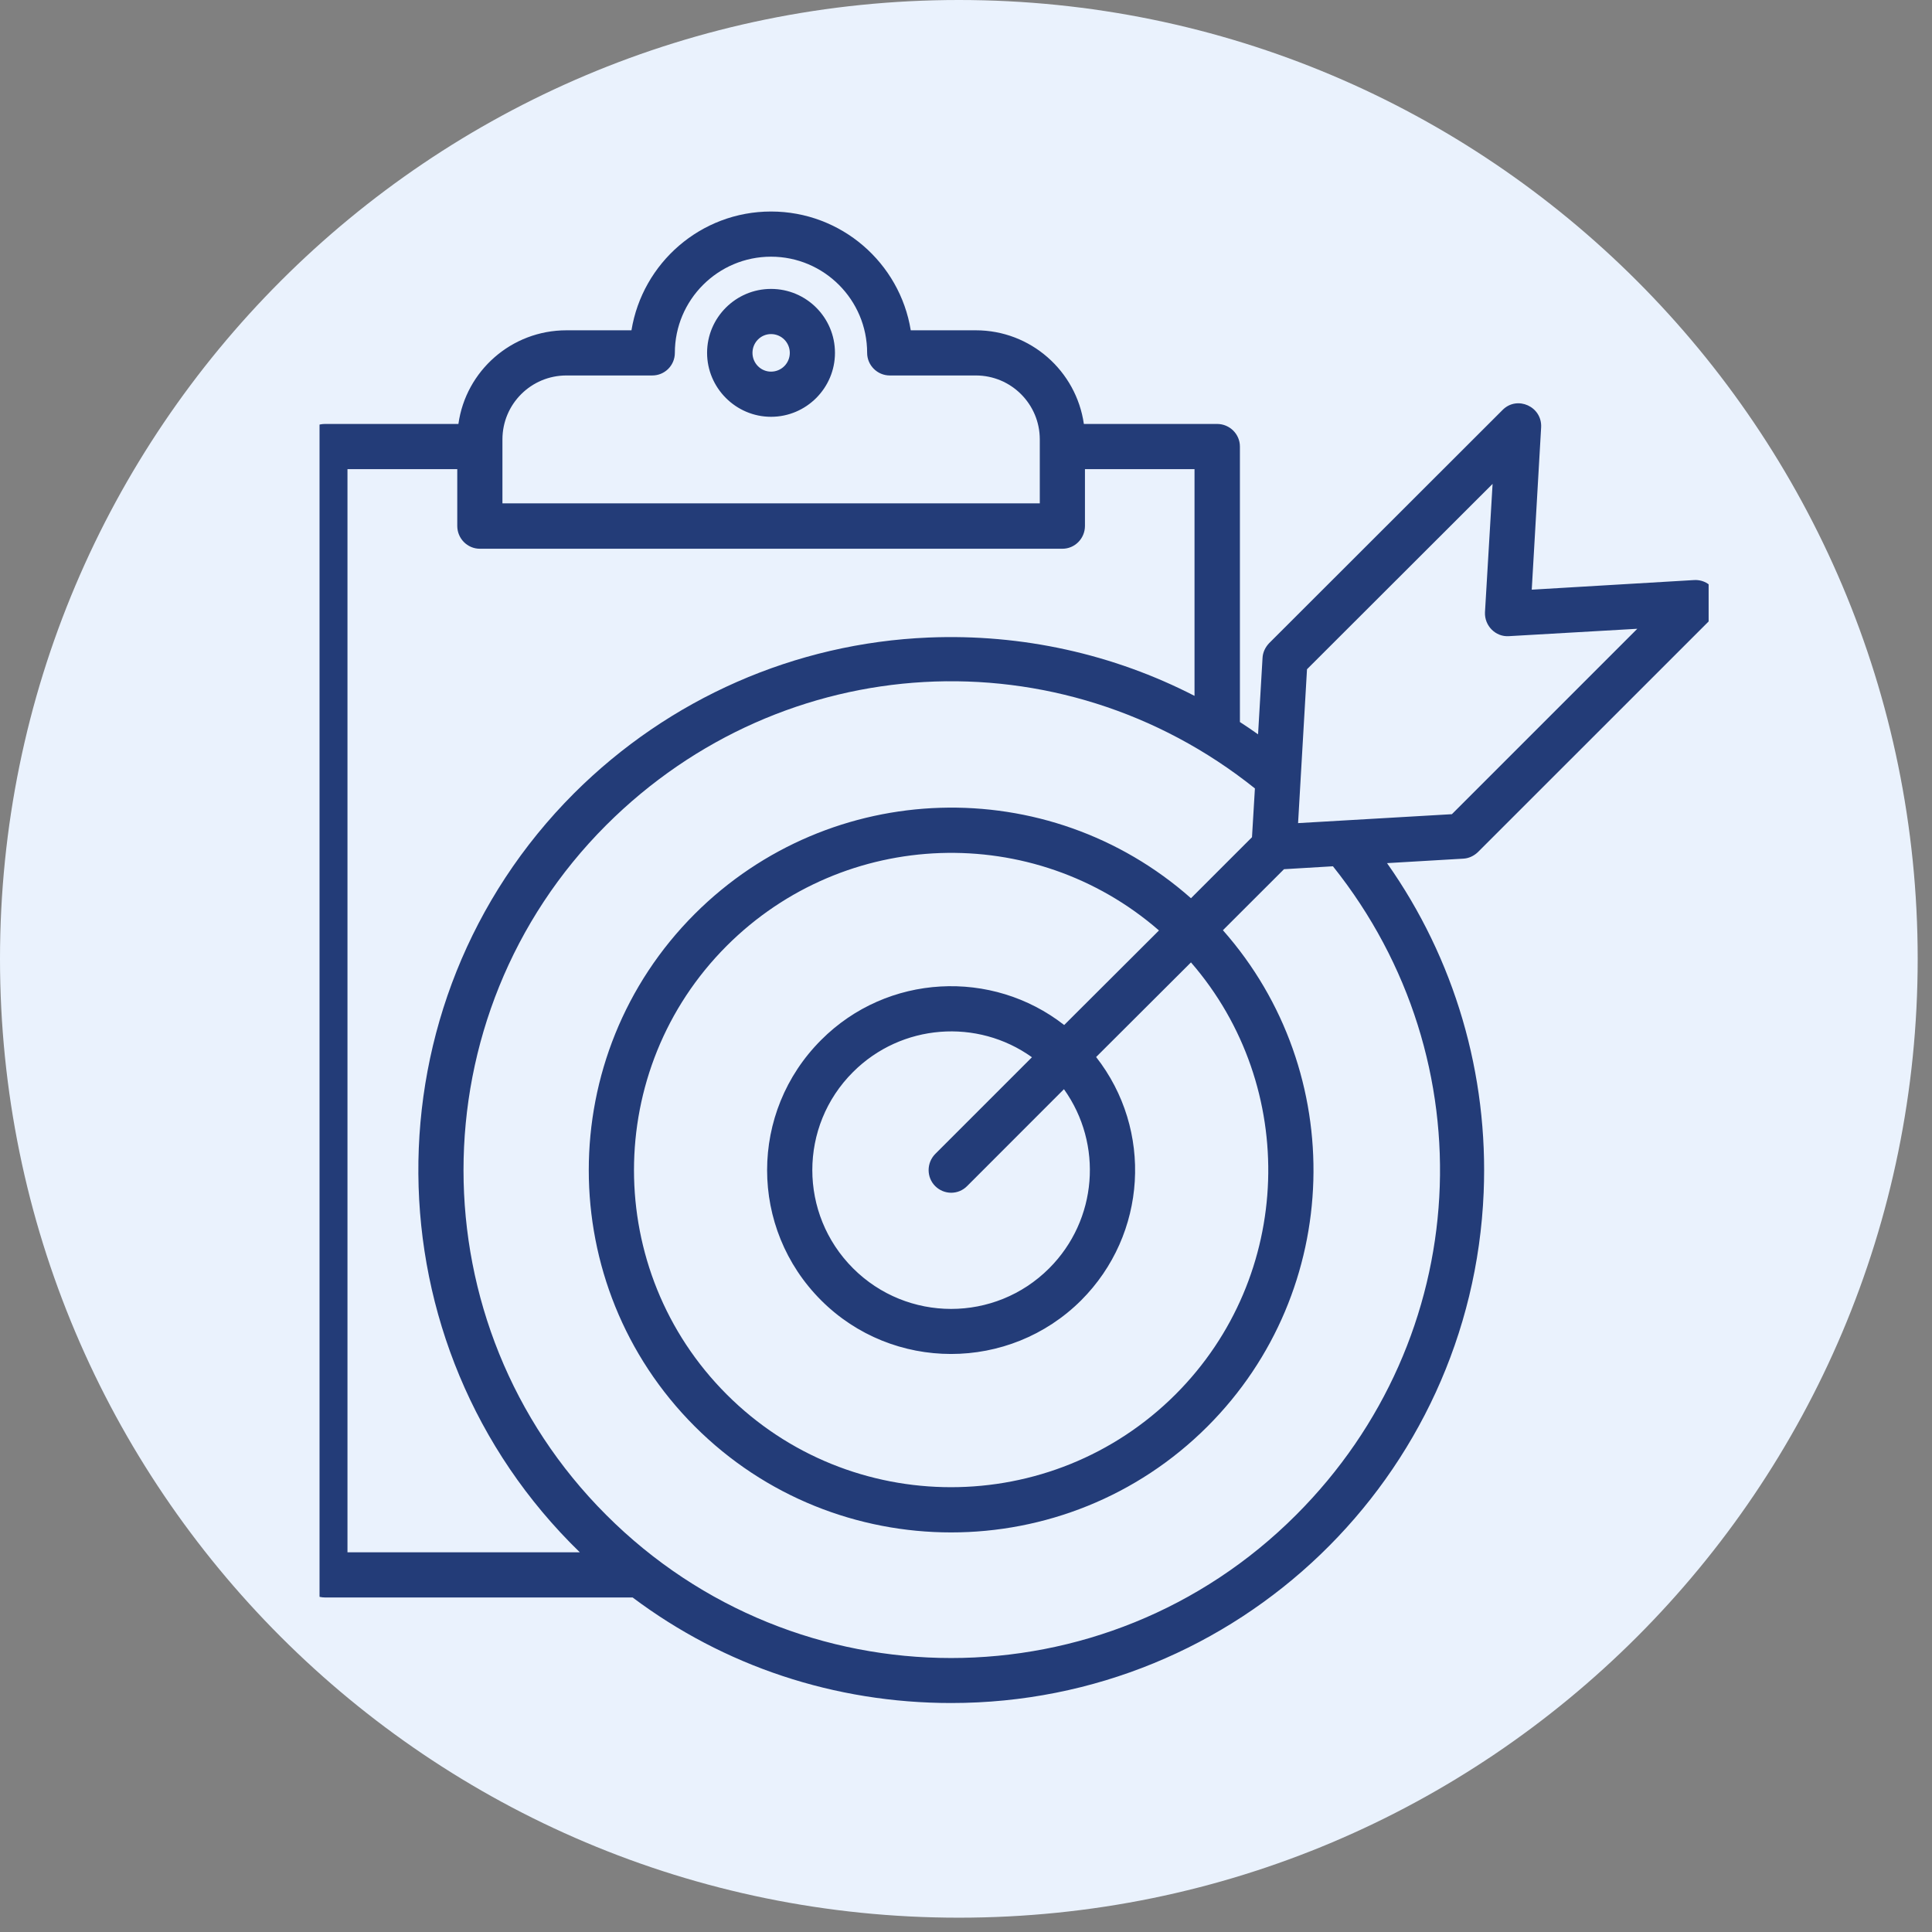
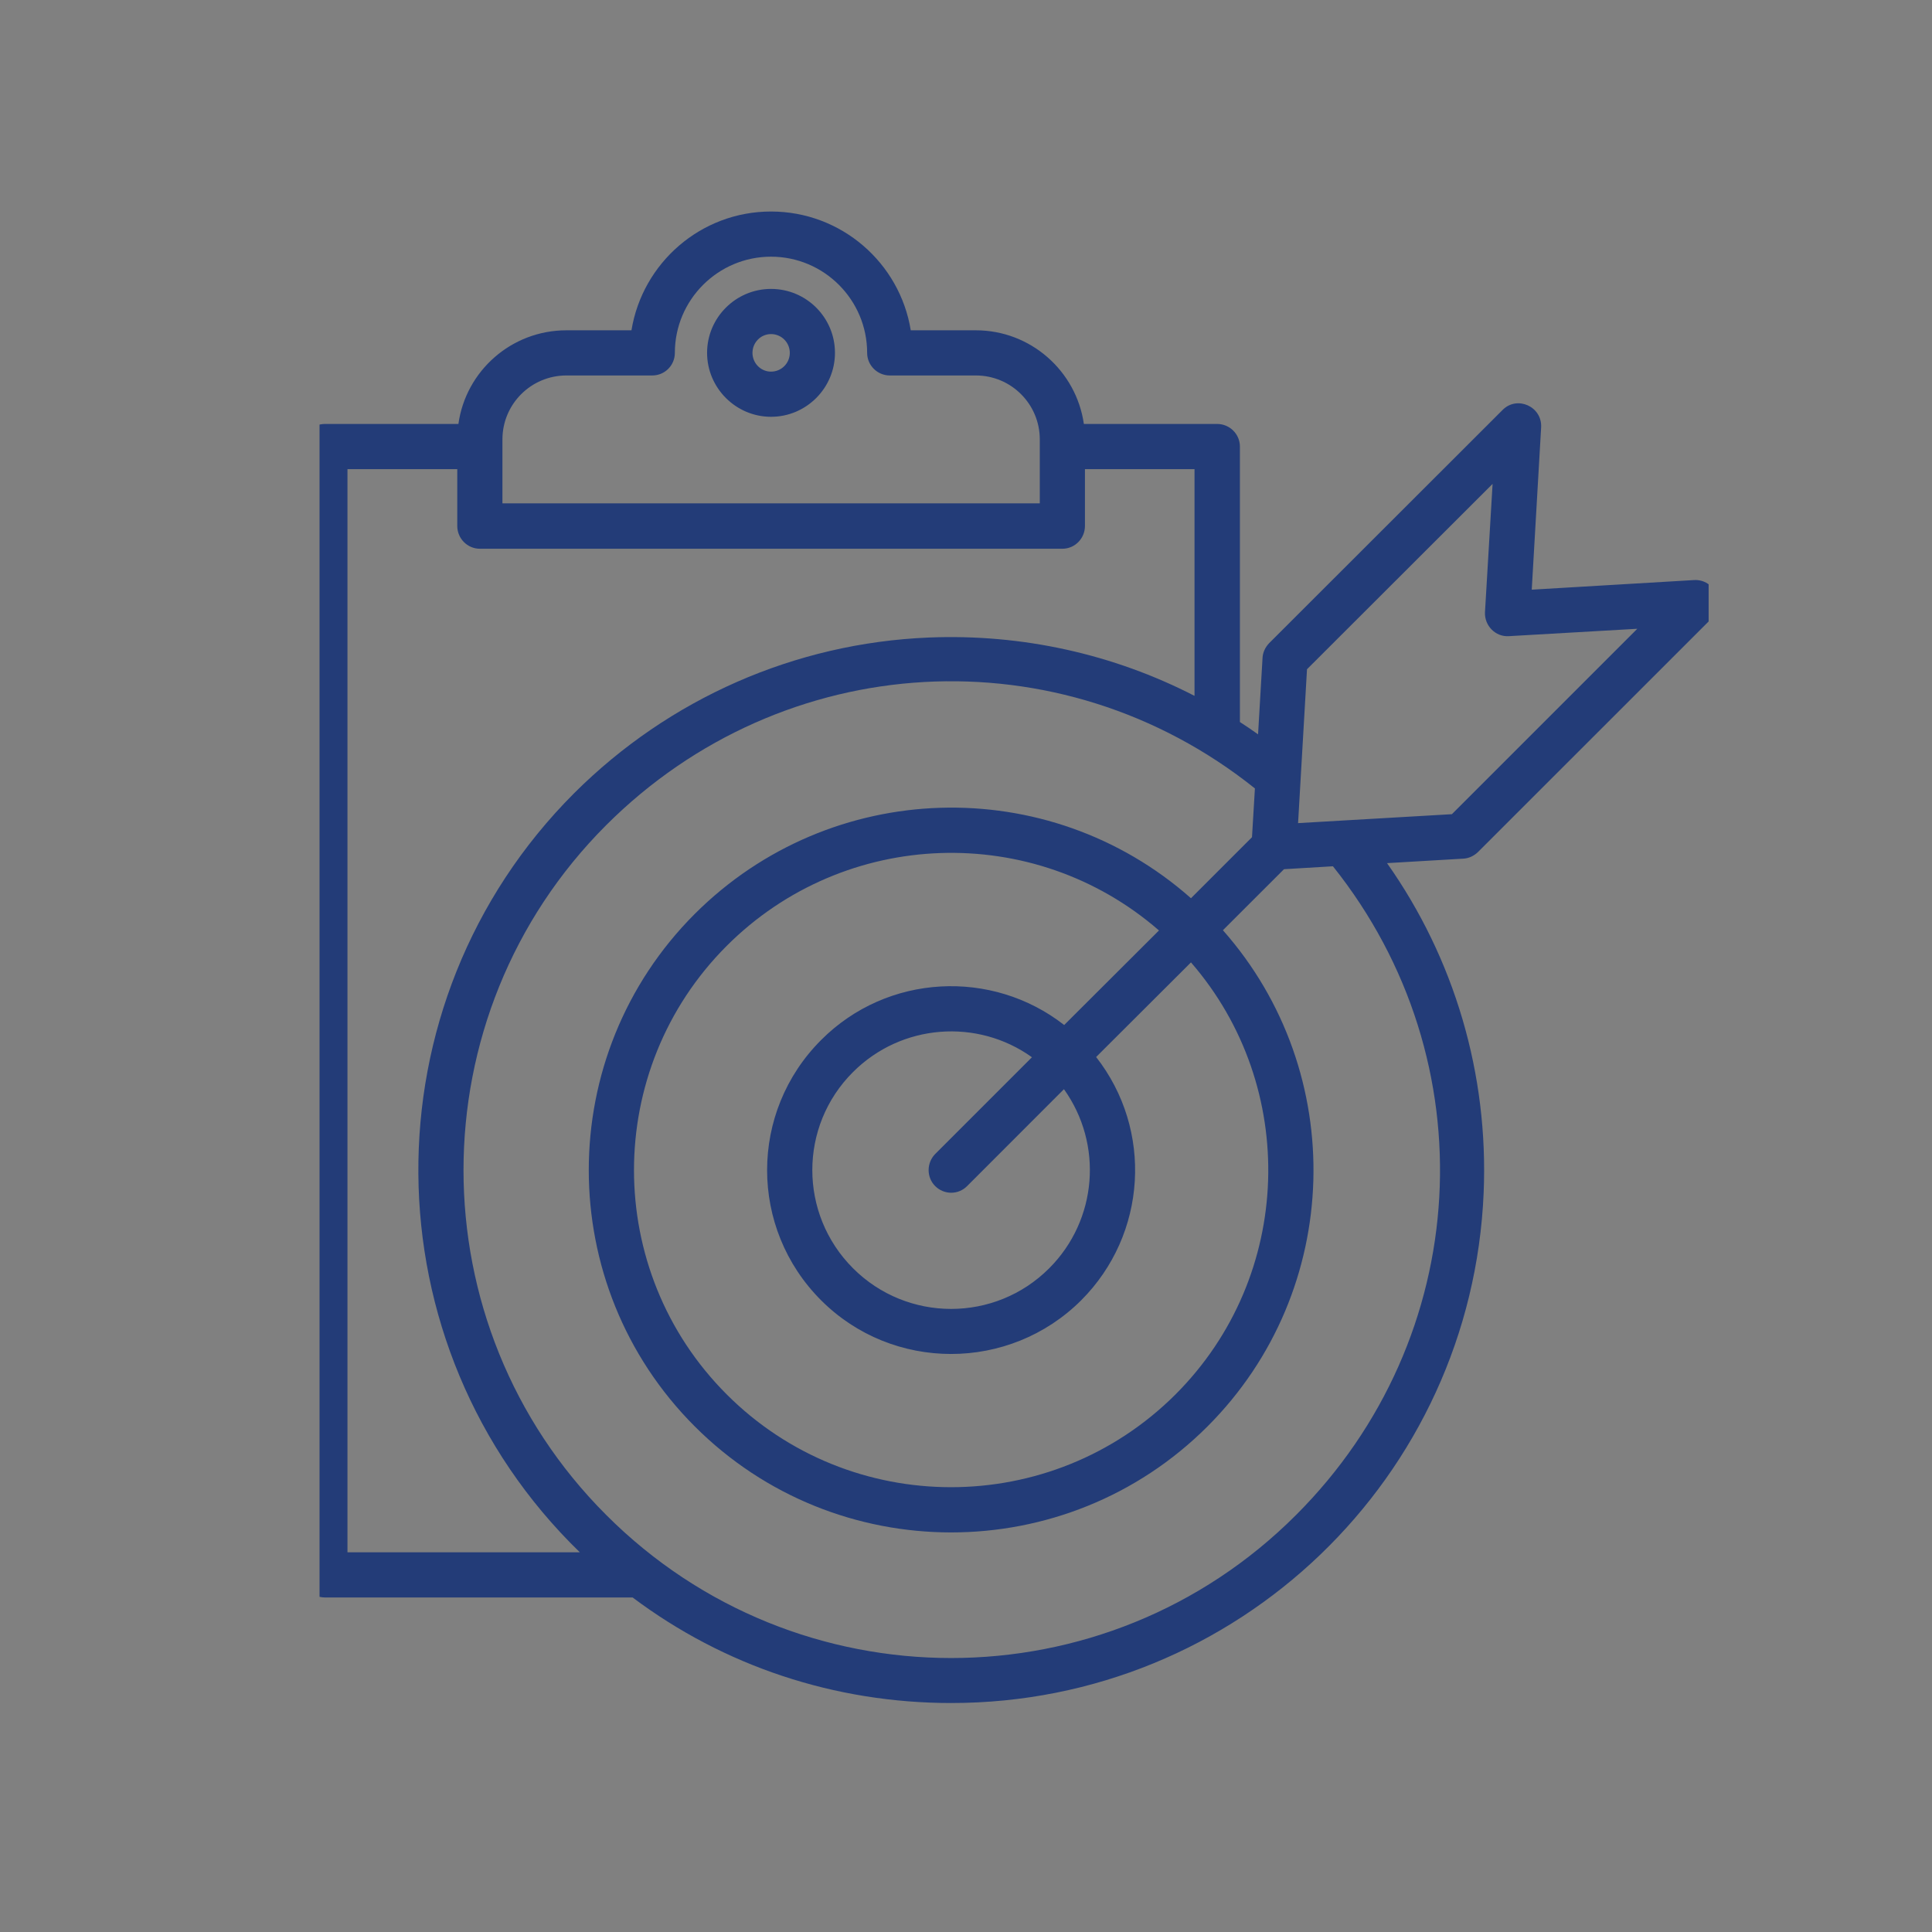
<svg xmlns="http://www.w3.org/2000/svg" width="45" zoomAndPan="magnify" viewBox="0 0 33.75 33.75" height="45" preserveAspectRatio="xMidYMid meet" version="1.0">
  <rect x="0" y="0" width="33.75" height="33.75" fill="#808080" stroke="none" />
  <defs>
    <clipPath id="85545d5462">
-       <path d="M 0 0 L 33.5 0 L 33.5 33.5 L 0 33.5 Z M 0 0 " clip-rule="nonzero" />
-     </clipPath>
+       </clipPath>
    <clipPath id="5ed2e4b4b6">
      <path d="M 16.75 0 C 7.5 0 0 7.5 0 16.75 C 0 26.004 7.5 33.5 16.75 33.5 C 26.004 33.5 33.5 26.004 33.5 16.75 C 33.5 7.5 26.004 0 16.75 0 Z M 16.75 0 " clip-rule="nonzero" />
    </clipPath>
    <clipPath id="68507db9da">
      <path d="M 5.582 3.695 L 29.848 3.695 L 29.848 29.75 L 5.582 29.75 Z M 5.582 3.695 " clip-rule="nonzero" />
    </clipPath>
  </defs>
  <g clip-path="url(#85545d5462)">
    <g clip-path="url(#5ed2e4b4b6)">
      <path fill="#eaf2fd" d="M 0 0 L 33.5 0 L 33.5 33.5 L 0 33.5 Z M 0 0 " fill-opacity="1" fill-rule="nonzero" />
    </g>
  </g>
  <g clip-path="url(#68507db9da)">
    <path fill="#233c78" d="M 13.469 6.492 C 13.652 6.492 13.797 6.344 13.797 6.164 C 13.797 5.984 13.652 5.836 13.469 5.836 C 13.289 5.836 13.145 5.984 13.145 6.164 C 13.145 6.344 13.289 6.492 13.469 6.492 Z M 13.469 5.047 C 14.086 5.047 14.586 5.547 14.586 6.164 C 14.586 6.777 14.086 7.281 13.469 7.281 C 12.855 7.281 12.352 6.777 12.352 6.164 C 12.352 5.547 12.855 5.047 13.469 5.047 Z M 6.07 27.117 L 10.129 27.117 C 6.406 23.504 6.363 17.523 10.031 13.855 C 11.688 12.203 13.887 11.234 16.223 11.137 C 17.852 11.07 19.449 11.426 20.867 12.156 L 20.867 8.195 L 18.953 8.195 L 18.953 9.188 C 18.953 9.406 18.777 9.586 18.559 9.586 L 8.383 9.586 C 8.164 9.586 7.988 9.406 7.988 9.188 L 7.988 8.195 L 6.07 8.195 Z M 16.895 20.719 L 18.586 19.027 C 19.273 19.988 19.172 21.312 18.328 22.156 C 17.383 23.102 15.848 23.102 14.902 22.156 C 13.953 21.207 13.953 19.672 14.902 18.727 C 15.746 17.883 17.074 17.785 18.027 18.469 L 16.336 20.16 C 16.184 20.316 16.184 20.566 16.336 20.719 C 16.492 20.875 16.742 20.875 16.895 20.719 Z M 19.148 18.465 L 20.805 16.812 C 22.691 18.984 22.602 22.293 20.535 24.359 C 18.371 26.52 14.855 26.52 12.695 24.359 C 10.535 22.199 10.535 18.684 12.695 16.523 C 14.758 14.461 18.059 14.352 20.246 16.254 L 18.59 17.906 C 17.332 16.922 15.5 17.008 14.344 18.168 C 13.086 19.426 13.086 21.457 14.344 22.715 C 15.594 23.965 17.633 23.965 18.887 22.715 C 20.039 21.562 20.145 19.738 19.148 18.465 Z M 22.641 26.465 C 19.312 29.797 13.918 29.797 10.59 26.465 C 7.266 23.145 7.266 17.738 10.59 14.414 C 13.688 11.32 18.523 11.055 21.922 13.773 L 21.871 14.625 L 20.805 15.691 C 18.309 13.484 14.512 13.594 12.137 15.965 C 9.668 18.434 9.668 22.449 12.137 24.918 C 14.605 27.387 18.625 27.387 21.094 24.918 C 23.469 22.543 23.559 18.734 21.363 16.25 L 22.43 15.184 L 23.285 15.133 C 26 18.531 25.738 23.371 22.641 26.465 Z M 28.602 10.984 L 26.359 11.113 C 26.125 11.129 25.93 10.93 25.941 10.695 L 26.074 8.453 L 22.832 11.691 L 22.676 14.379 L 25.363 14.223 Z M 18.164 7.676 L 18.164 8.793 L 8.777 8.793 L 8.777 7.676 C 8.777 7.059 9.277 6.559 9.895 6.559 L 11.395 6.559 C 11.613 6.559 11.789 6.383 11.789 6.164 C 11.789 5.238 12.543 4.484 13.469 4.484 C 14.395 4.484 15.148 5.238 15.148 6.164 C 15.148 6.383 15.328 6.559 15.543 6.559 L 17.047 6.559 C 17.664 6.559 18.164 7.059 18.164 7.676 Z M 5.676 7.406 L 8.008 7.406 C 8.137 6.48 8.934 5.77 9.895 5.77 L 11.031 5.77 C 11.223 4.594 12.242 3.695 13.469 3.695 C 14.699 3.695 15.719 4.594 15.91 5.77 L 17.047 5.77 C 18.004 5.77 18.801 6.48 18.934 7.406 L 21.262 7.406 C 21.48 7.406 21.66 7.582 21.66 7.801 L 21.66 12.613 C 21.766 12.68 21.871 12.754 21.977 12.828 L 22.055 11.496 C 22.059 11.398 22.102 11.309 22.168 11.238 L 26.25 7.16 C 26.504 6.906 26.941 7.102 26.922 7.465 L 26.758 10.301 L 29.594 10.133 C 29.953 10.113 30.152 10.551 29.895 10.809 L 25.816 14.887 C 25.746 14.953 25.656 14.996 25.559 15 L 24.23 15.078 C 25.41 16.75 26.004 18.766 25.918 20.832 C 25.711 25.805 21.621 29.75 16.617 29.75 C 14.582 29.75 12.648 29.105 11.051 27.906 L 5.676 27.906 C 5.457 27.906 5.281 27.73 5.281 27.512 L 5.281 7.801 C 5.281 7.582 5.457 7.406 5.676 7.406 Z M 5.676 7.406 " fill-opacity="1" fill-rule="evenodd" />
  </g>
</svg>